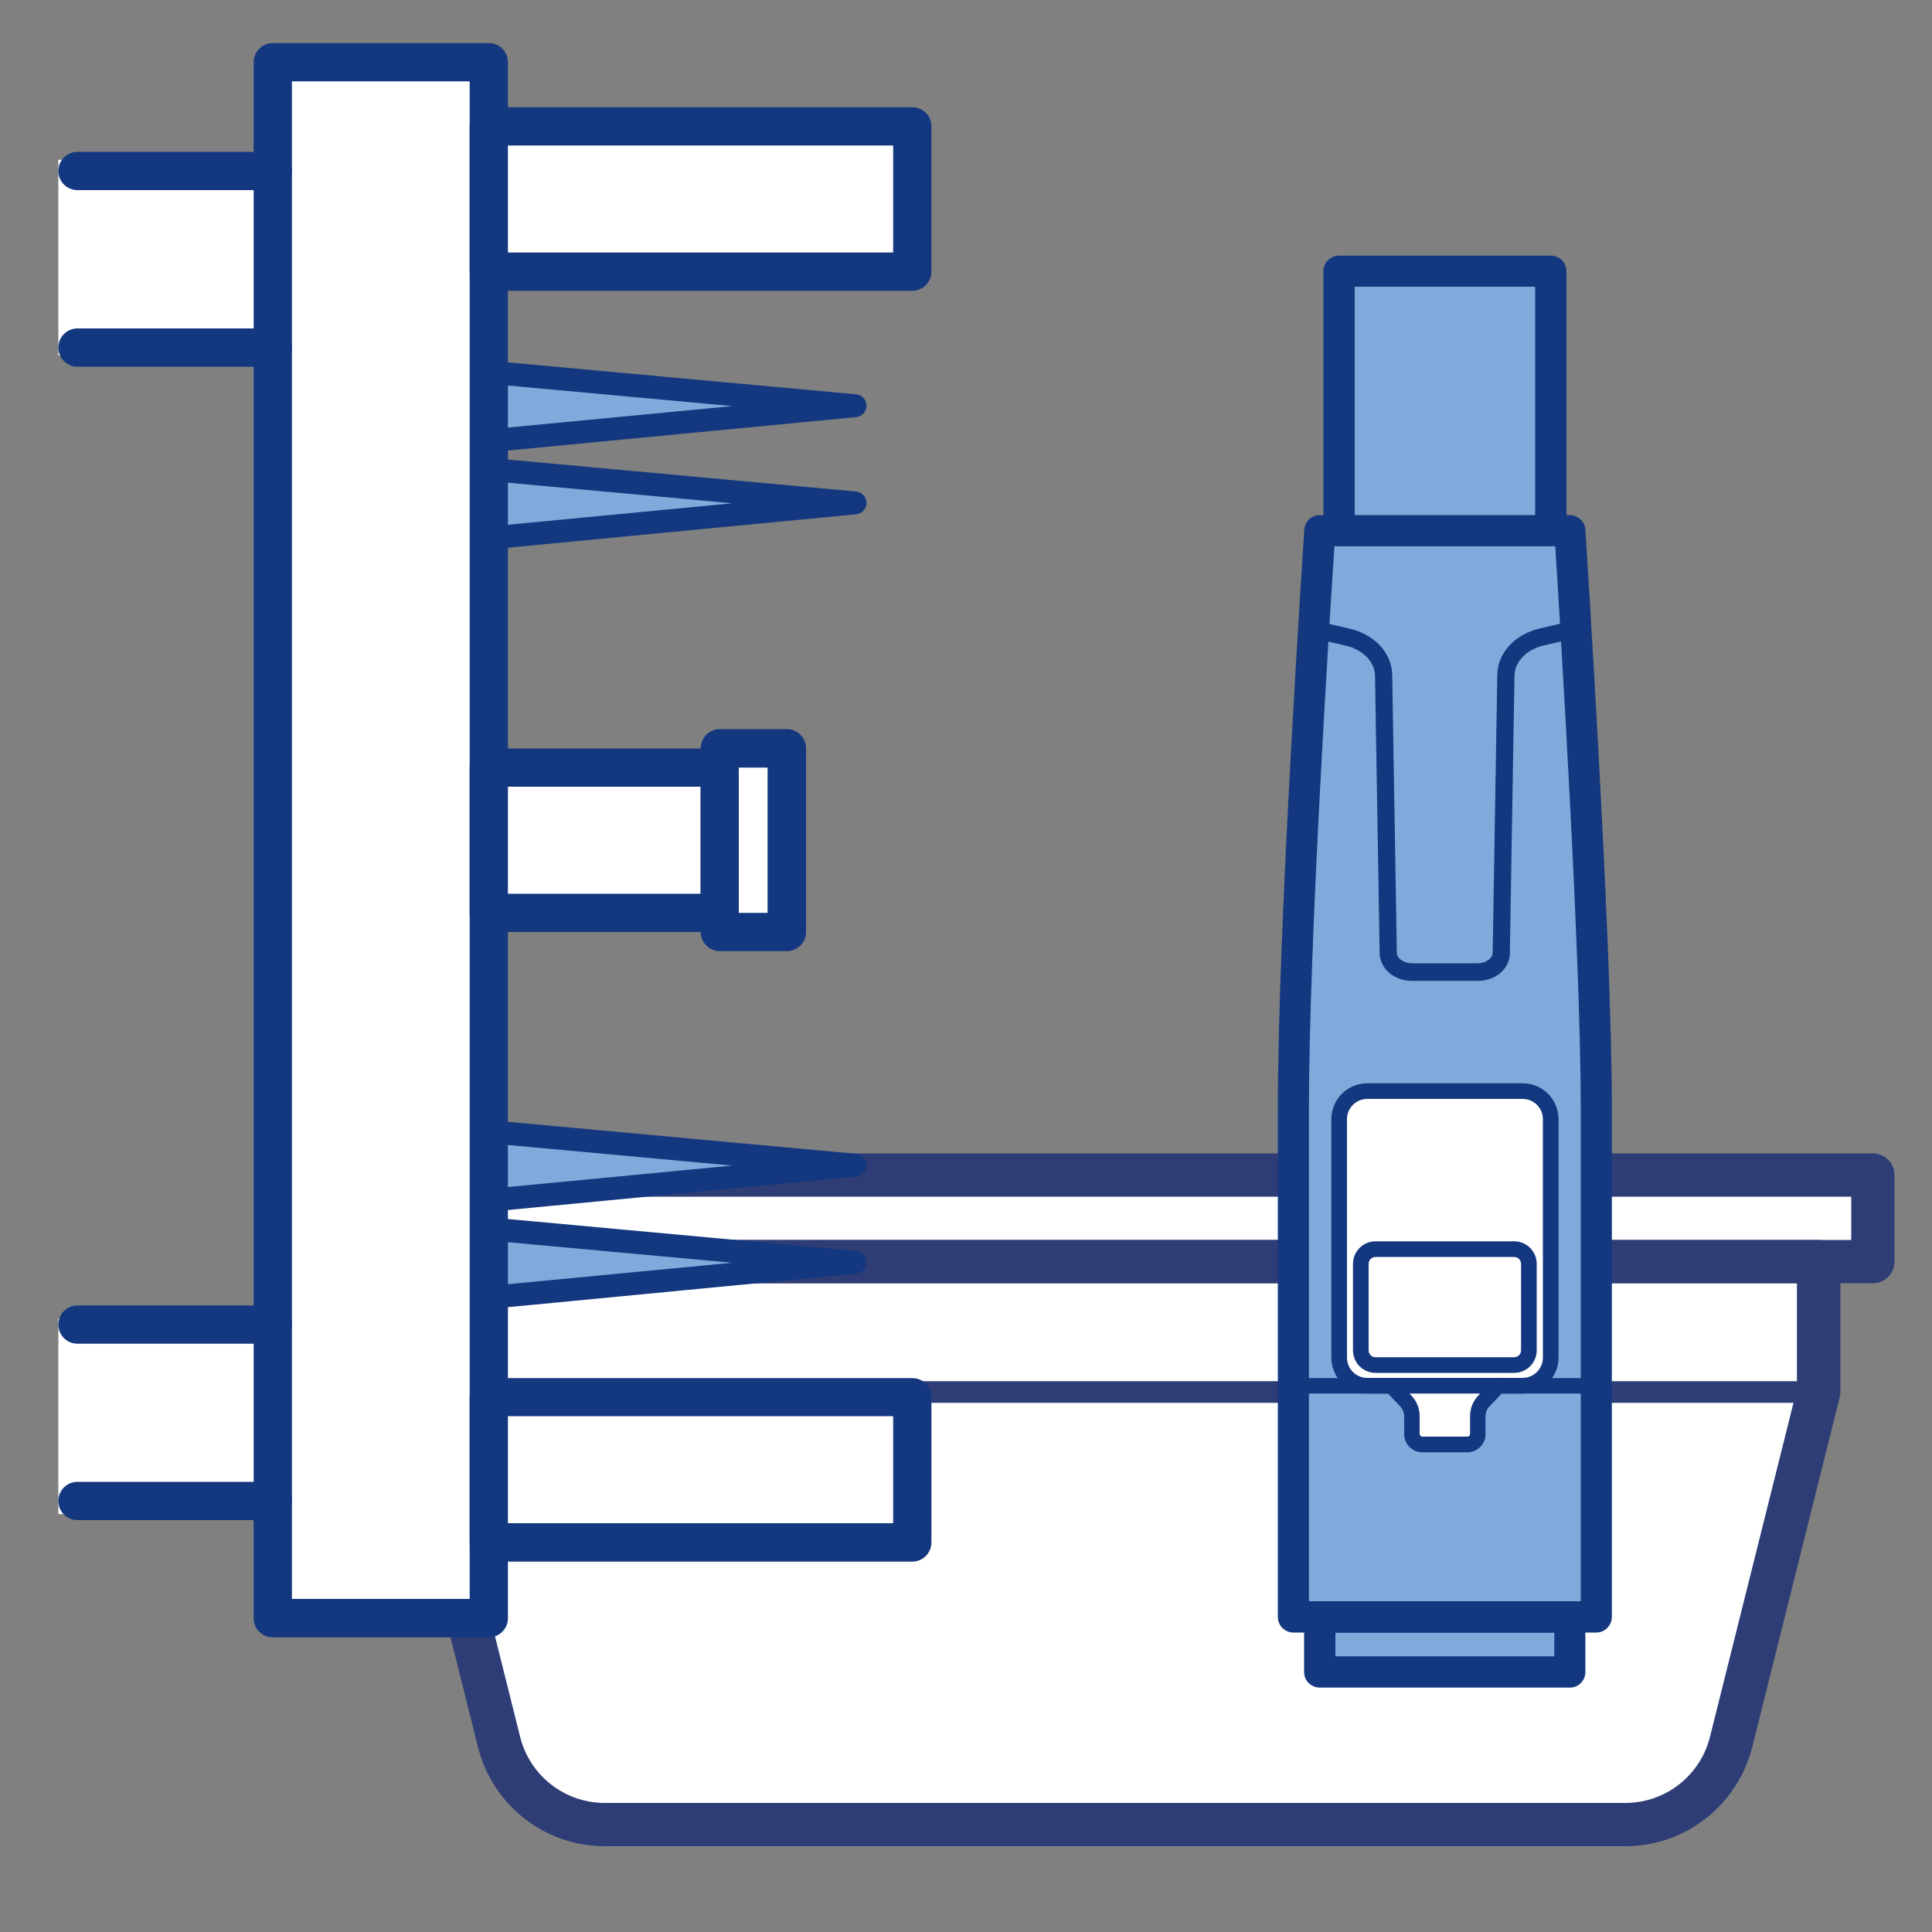
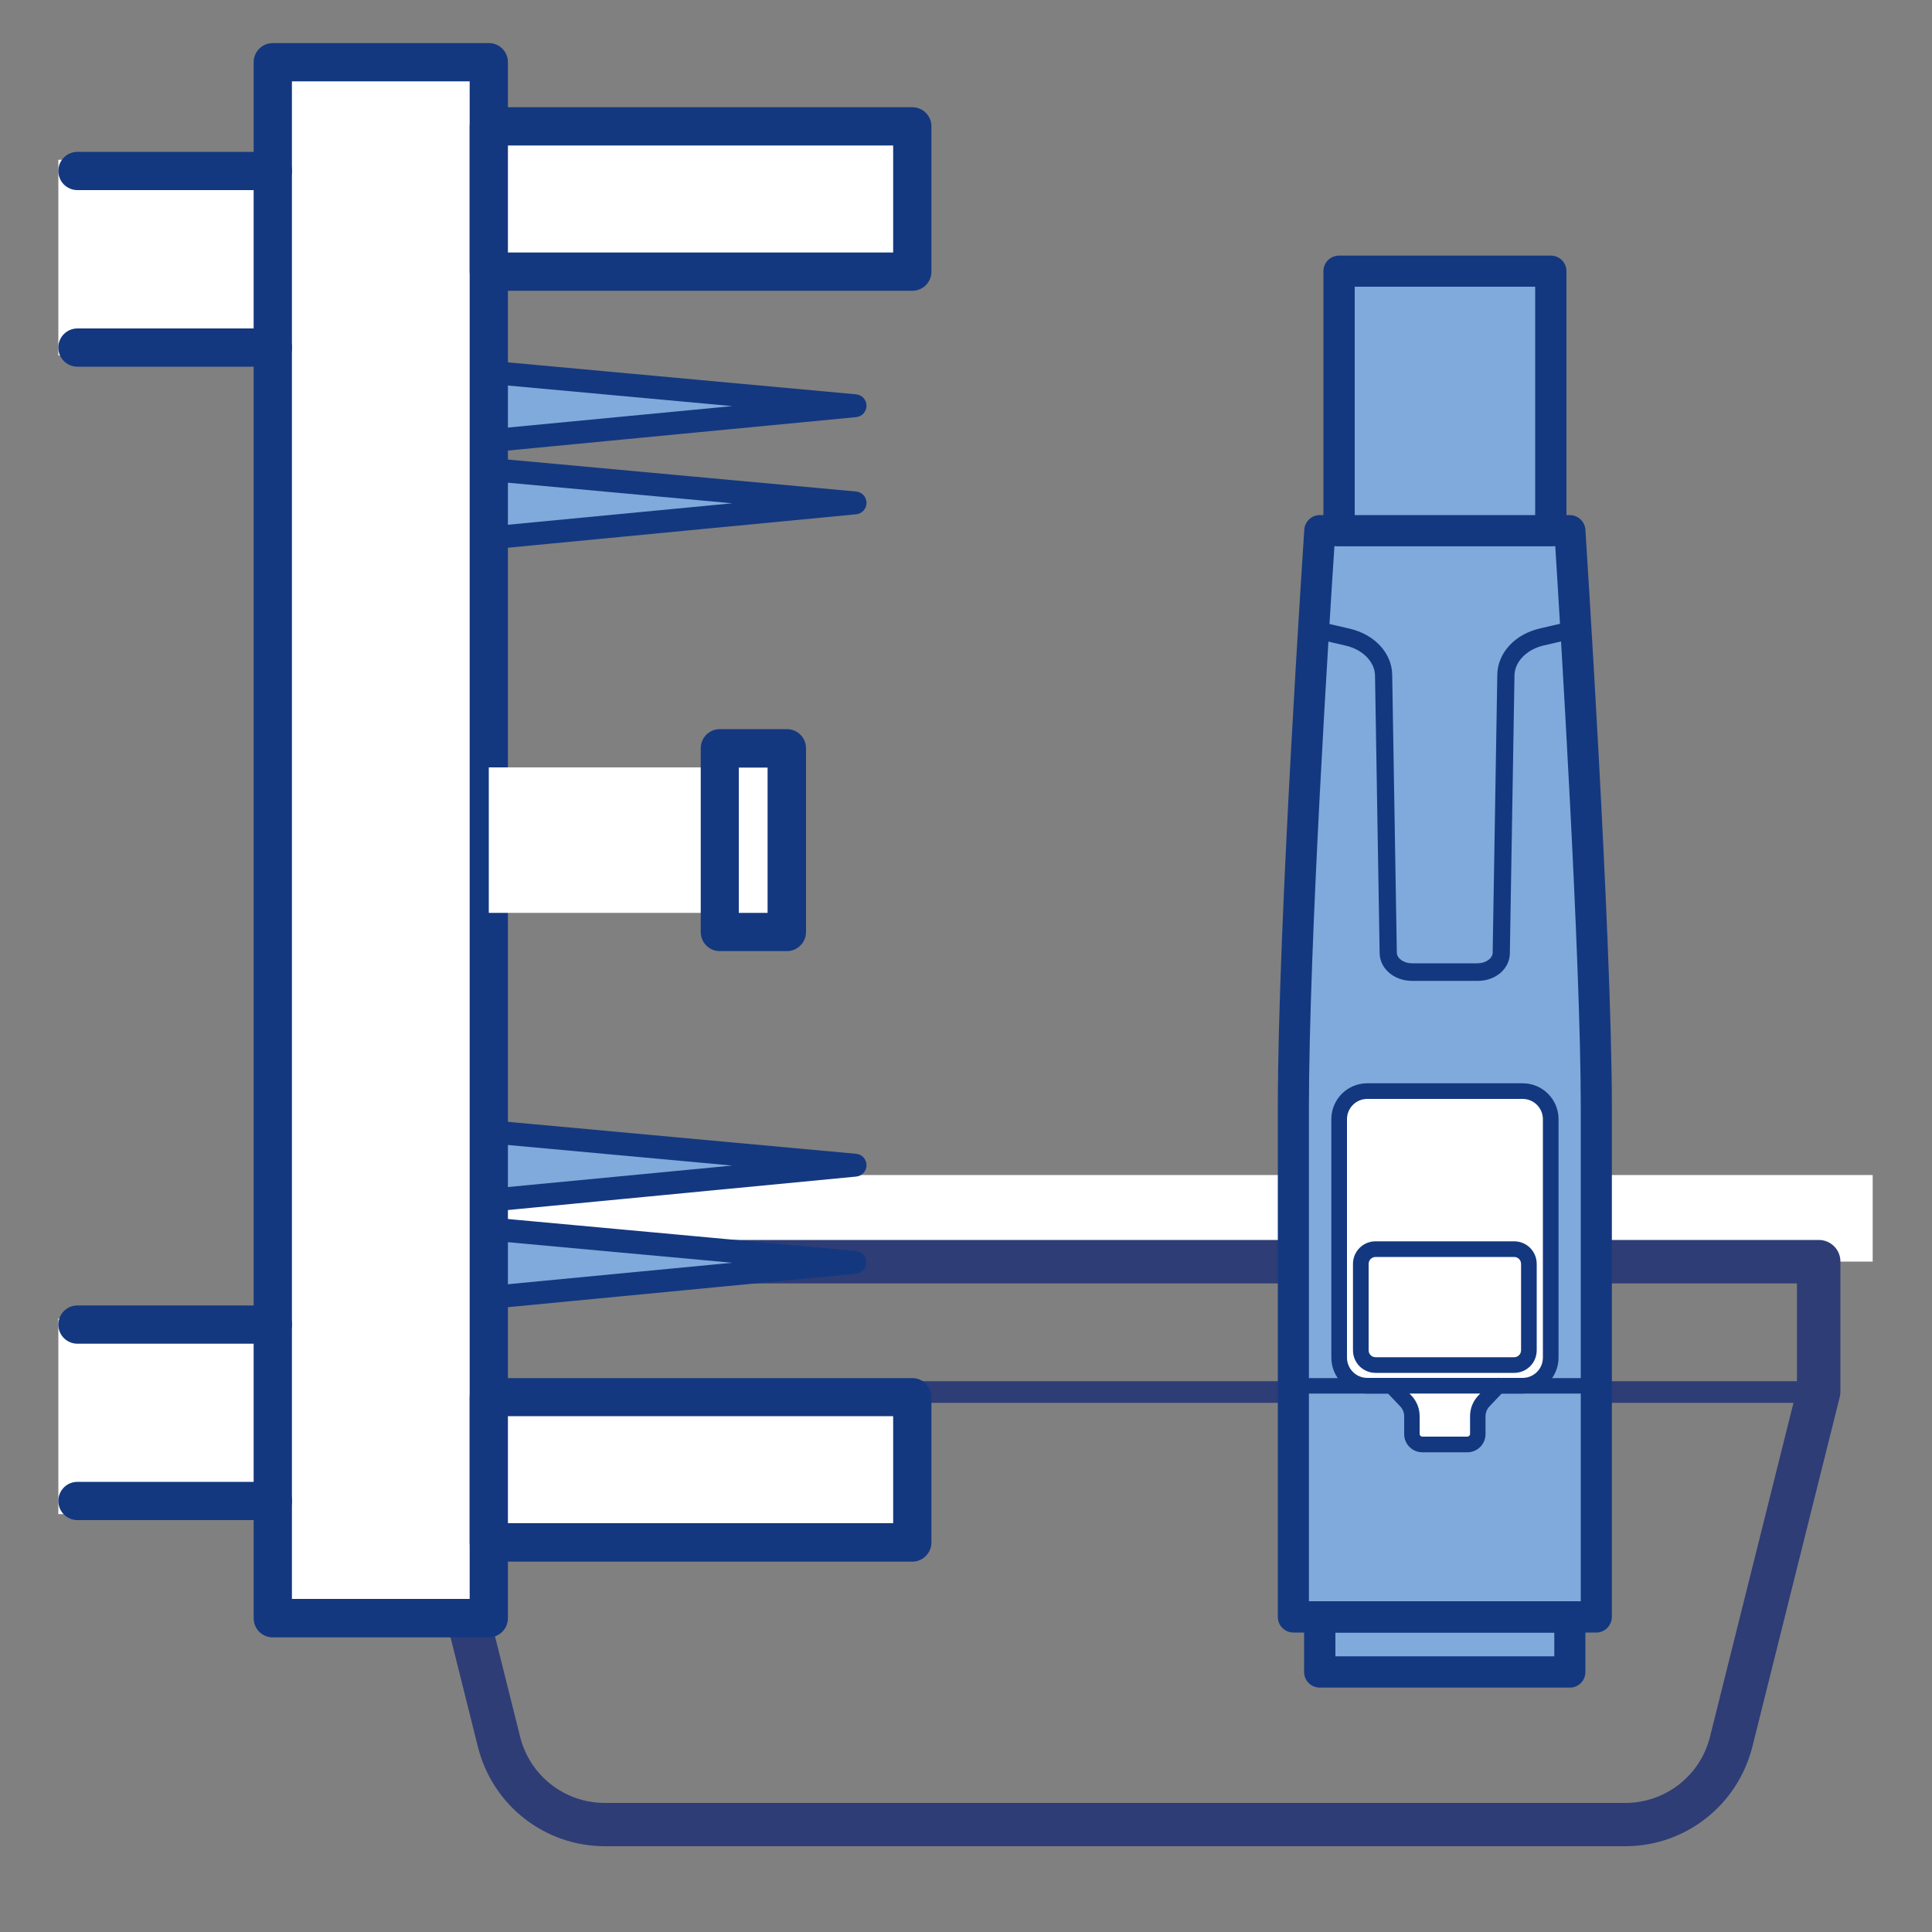
<svg xmlns="http://www.w3.org/2000/svg" version="1.1" id="Layer_1" x="0px" y="0px" viewBox="0 0 100 100" style="enable-background:new 0 0 100 100;" xml:space="preserve">
  <rect x="0" y="0" width="100" height="100" fill="#808080" stroke="none" />
  <style type="text/css">
	.st0{fill:#FFFFFF;}
	.st1{fill:#14387F;}
	.st2{fill:#FBFBFC;}
	.st3{fill:#80AADC;}
	.st4{fill:#2A8450;}
	.st5{clip-path:url(#SVGID_4_);fill:#F8F8F7;}
	.st6{clip-path:url(#SVGID_4_);fill:#606E9C;}
	.st7{fill:#B5CE87;}
	.st8{clip-path:url(#SVGID_6_);fill:#FFFFFF;}
	.st9{clip-path:url(#SVGID_6_);fill:#D7E8B1;}
	.st10{fill:#2D3E6E;}
	.st11{clip-path:url(#SVGID_9_);}
	.st12{clip-path:url(#SVGID_10_);fill:#FFFFFF;}
	.st13{clip-path:url(#SVGID_12_);fill:#D7E8B1;}
	.st14{clip-path:url(#SVGID_15_);}
	.st15{clip-path:url(#SVGID_16_);fill:#FFFFFF;}
	.st16{clip-path:url(#SVGID_18_);fill:#D7E8B1;}
	.st17{clip-path:url(#SVGID_21_);}
	.st18{clip-path:url(#SVGID_22_);fill:#FFFFFF;}
	.st19{clip-path:url(#SVGID_24_);fill:#D7E8B1;}
	.st20{fill:#2E3D76;}
	.st21{clip-path:url(#SVGID_26_);fill:#FFFFFF;}
	.st22{clip-path:url(#SVGID_26_);fill:#2A8450;}
	.st23{clip-path:url(#SVGID_26_);fill:#2E3E76;}
	.st24{fill:#D0661C;}
	.st25{fill:#E0B661;}
</style>
  <g>
    <polygon class="st0" points="96.93,65.3 18.5,65.3 18.5,60.82 96.93,60.82 96.93,65.3  " />
-     <path class="st20" d="M19.62,64.18h76.2v-2.24h-76.2V64.18L19.62,64.18z M96.93,66.42H18.5c-0.62,0-1.12-0.5-1.12-1.12v-4.48   c0-0.62,0.5-1.12,1.12-1.12h78.44c0.62,0,1.12,0.5,1.12,1.12v4.48C98.06,65.92,97.55,66.42,96.93,66.42L96.93,66.42z" />
-     <path class="st0" d="M94.13,72.02L89.6,90.16c-0.63,2.51-2.89,4.28-5.48,4.28H31.31c-2.59,0-4.85-1.76-5.48-4.28L21.3,72.02V65.3   h72.84V72.02L94.13,72.02z" />
    <path class="st20" d="M94.13,72.02h0.01H94.13L94.13,72.02z M22.42,71.89l4.5,18c0.5,2.02,2.31,3.43,4.39,3.43h52.81   c2.08,0,3.89-1.41,4.39-3.43l4.5-18v-5.46H22.42V71.89L22.42,71.89z M84.12,95.56H31.31c-3.11,0-5.81-2.11-6.57-5.13l-4.53-18.13   c-0.02-0.09-0.03-0.18-0.03-0.27V65.3c0-0.62,0.5-1.12,1.12-1.12h72.84c0.62,0,1.12,0.5,1.12,1.12v6.72c0,0.09-0.01,0.18-0.03,0.27   l-4.53,18.13C89.93,93.45,87.23,95.56,84.12,95.56L84.12,95.56z" />
    <path class="st20" d="M94.13,72.61H21.3c-0.31,0-0.56-0.25-0.56-0.56c0-0.31,0.25-0.56,0.56-0.56h72.84c0.31,0,0.56,0.25,0.56,0.56   C94.69,72.36,94.44,72.61,94.13,72.61L94.13,72.61z" />
  </g>
  <g>
    <polygon class="st3" points="81.26,86.54 68.31,86.54 68.31,83.69 81.26,83.69 81.26,86.54  " />
    <path class="st1" d="M69.12,85.73h11.33V84.5H69.12V85.73L69.12,85.73z M81.26,87.35H68.31c-0.45,0-0.81-0.36-0.81-0.81v-2.85   c0-0.45,0.36-0.81,0.81-0.81h12.94c0.45,0,0.81,0.36,0.81,0.81v2.85C82.06,86.99,81.7,87.35,81.26,87.35L81.26,87.35z" />
    <path class="st3" d="M82.63,83.69H66.95c0,0,0-16.31,0-26.37c0-9.64,1.37-29.85,1.37-29.85h12.94c0,0,1.37,20.96,1.37,29.85   C82.63,66.21,82.63,83.69,82.63,83.69L82.63,83.69z" />
    <path class="st1" d="M67.75,82.88h14.07V57.32c0-7.81-1.08-25.21-1.32-29.05H69.07c-0.25,3.75-1.32,20.59-1.32,29.05V82.88   L67.75,82.88z M82.63,84.5H66.95c-0.45,0-0.81-0.36-0.81-0.81V57.32c0-9.56,1.36-29.7,1.37-29.91c0.03-0.42,0.38-0.75,0.8-0.75   h12.94c0.42,0,0.78,0.33,0.81,0.75c0.01,0.21,1.37,21.09,1.37,29.9v26.37C83.43,84.13,83.07,84.5,82.63,84.5L82.63,84.5z" />
    <polygon class="st3" points="80.26,27.47 69.31,27.47 69.31,14.04 80.26,14.04 80.26,27.47  " />
    <path class="st1" d="M70.12,26.66h9.34V14.84h-9.34V26.66L70.12,26.66z M80.26,28.27H69.31c-0.45,0-0.81-0.36-0.81-0.81V14.04   c0-0.45,0.36-0.81,0.81-0.81h10.96c0.45,0,0.81,0.36,0.81,0.81v13.43C81.07,27.91,80.71,28.27,80.26,28.27L80.26,28.27z" />
    <path class="st1" d="M82.63,72.13H66.95c-0.22,0-0.4-0.18-0.4-0.4c0-0.22,0.18-0.4,0.4-0.4h15.68c0.22,0,0.4,0.18,0.4,0.4   C83.03,71.95,82.85,72.13,82.63,72.13L82.63,72.13z" />
    <path class="st0" d="M78.81,71.73h-8.04c-0.8,0-1.46-0.65-1.46-1.46V57.93c0-0.8,0.65-1.46,1.46-1.46h8.04   c0.8,0,1.46,0.65,1.46,1.46v12.34C80.26,71.07,79.61,71.73,78.81,71.73L78.81,71.73z" />
    <path class="st0" d="M71.99,71.68l1.04,1.29l0.14,1.78c0,0,3.05,0.05,3.13,0.03c0.08-0.03,0.25-1.81,0.25-1.81l1.21-1.4   L71.99,71.68z" />
    <path class="st1" d="M70.77,56.88c-0.58,0-1.05,0.47-1.05,1.05v12.34c0,0.58,0.47,1.05,1.05,1.05h8.04c0.58,0,1.05-0.47,1.05-1.05   V57.93c0-0.58-0.47-1.05-1.05-1.05H70.77L70.77,56.88z M78.81,72.13h-8.04c-1.03,0-1.86-0.83-1.86-1.86V57.93   c0-1.03,0.83-1.86,1.86-1.86h8.04c1.03,0,1.86,0.83,1.86,1.86v12.34C80.67,71.3,79.83,72.13,78.81,72.13L78.81,72.13z" />
    <path class="st1" d="M75.95,75.17h-2.33c-0.52,0-0.94-0.42-0.94-0.94v-0.92c0-0.19-0.07-0.37-0.2-0.51L71.72,72   c-0.15-0.16-0.15-0.42,0.01-0.57c0.16-0.15,0.42-0.15,0.57,0.01l0.76,0.8c0.27,0.29,0.42,0.66,0.42,1.06v0.92   c0,0.07,0.06,0.14,0.14,0.14h2.33c0.07,0,0.14-0.06,0.14-0.14v-0.92c0-0.4,0.15-0.77,0.42-1.06l0.76-0.8   c0.15-0.16,0.41-0.17,0.57-0.01C78,71.59,78,71.84,77.85,72l-0.76,0.8c-0.13,0.14-0.2,0.32-0.2,0.51v0.92   C76.89,74.75,76.47,75.17,75.95,75.17L75.95,75.17z" />
    <path class="st1" d="M71.2,65.06c-0.2,0-0.36,0.16-0.36,0.36v4.47c0,0.2,0.16,0.36,0.36,0.36h7.17c0.2,0,0.36-0.16,0.36-0.36v-4.47   c0-0.2-0.16-0.36-0.36-0.36H71.2L71.2,65.06z M78.37,71.06H71.2c-0.65,0-1.17-0.52-1.17-1.17v-4.47c0-0.65,0.52-1.17,1.17-1.17   h7.17c0.65,0,1.17,0.52,1.17,1.17v4.47C79.54,70.54,79.02,71.06,78.37,71.06L78.37,71.06z" />
    <path class="st1" d="M76.49,50.77h-3.4c-0.92,0-1.66-0.62-1.68-1.42l-0.24-14.4c-0.02-0.7-0.64-1.33-1.51-1.53l-1.68-0.39   c-0.24-0.06-0.39-0.3-0.34-0.54c0.06-0.24,0.3-0.39,0.54-0.34l1.68,0.39c1.29,0.3,2.18,1.26,2.2,2.38l0.24,14.4   c0.01,0.29,0.36,0.54,0.78,0.54h3.4c0.42,0,0.77-0.25,0.78-0.54l0.24-14.4c0.02-1.13,0.91-2.09,2.2-2.39l1.68-0.39   c0.24-0.06,0.48,0.09,0.54,0.34c0.06,0.24-0.09,0.48-0.34,0.54l-1.68,0.39c-0.87,0.2-1.49,0.83-1.51,1.53l-0.24,14.4   C78.14,50.15,77.41,50.77,76.49,50.77L76.49,50.77z" />
  </g>
  <g>
    <g>
      <polygon class="st0" points="13.15,8.27 3.02,8.27 3.02,18.4 13.15,18.4 13.15,8.27   " />
      <polygon class="st0" points="13.15,68.24 3.02,68.24 3.02,78.37 13.15,78.37 13.15,68.24   " />
      <polyline class="st3" points="25.3,19.27 44.25,21.01 25.3,22.83   " />
      <path class="st1" d="M25.3,23.42c-0.3,0-0.56-0.23-0.59-0.54c-0.03-0.33,0.21-0.62,0.54-0.65l12.65-1.21l-12.65-1.16    c-0.33-0.03-0.57-0.32-0.54-0.65c0.03-0.33,0.31-0.58,0.65-0.54l18.95,1.74c0.31,0.03,0.54,0.28,0.54,0.59    c0,0.31-0.23,0.56-0.54,0.59l-18.95,1.82C25.34,23.42,25.32,23.42,25.3,23.42L25.3,23.42z" />
      <polyline class="st3" points="25.3,24.3 44.25,26.04 25.3,27.86   " />
      <path class="st1" d="M25.3,28.45c-0.3,0-0.56-0.23-0.59-0.54c-0.03-0.33,0.21-0.62,0.54-0.65l12.65-1.21l-12.65-1.16    c-0.33-0.03-0.57-0.32-0.54-0.65c0.03-0.33,0.31-0.58,0.65-0.54l18.95,1.74c0.31,0.03,0.54,0.28,0.54,0.59    c0,0.31-0.23,0.56-0.54,0.59l-18.95,1.82C25.34,28.45,25.32,28.45,25.3,28.45L25.3,28.45z" />
      <polyline class="st3" points="25.3,58.58 44.25,60.32 25.3,62.14   " />
      <path class="st1" d="M25.3,62.73c-0.3,0-0.56-0.23-0.59-0.54c-0.03-0.33,0.21-0.62,0.54-0.65l12.65-1.21l-12.65-1.16    c-0.33-0.03-0.57-0.32-0.54-0.65c0.03-0.33,0.31-0.58,0.65-0.54l18.95,1.74c0.31,0.03,0.54,0.28,0.54,0.59    c0,0.31-0.23,0.56-0.54,0.59l-18.95,1.82C25.34,62.73,25.32,62.73,25.3,62.73L25.3,62.73z" />
      <polyline class="st3" points="25.3,63.61 44.25,65.35 25.3,67.17   " />
      <path class="st1" d="M25.3,67.76c-0.3,0-0.56-0.23-0.59-0.54c-0.03-0.33,0.21-0.62,0.54-0.65l12.65-1.21L25.24,64.2    c-0.33-0.03-0.57-0.32-0.54-0.65c0.03-0.33,0.31-0.58,0.65-0.54l18.95,1.74c0.31,0.03,0.54,0.28,0.54,0.59    c0,0.31-0.23,0.56-0.54,0.59l-18.95,1.82C25.34,67.76,25.32,67.76,25.3,67.76L25.3,67.76z" />
      <polygon class="st0" points="25.3,83.75 14.12,83.75 14.12,3.22 25.3,3.22 25.3,83.75   " />
      <path class="st1" d="M15.11,82.76h9.2V4.21h-9.2V82.76L15.11,82.76z M25.3,84.75H14.12c-0.55,0-0.99-0.44-0.99-0.99V3.22    c0-0.55,0.44-0.99,0.99-0.99H25.3c0.55,0,0.99,0.44,0.99,0.99v80.54C26.29,84.3,25.85,84.75,25.3,84.75L25.3,84.75z" />
      <path class="st1" d="M14.12,9.84H4.01c-0.55,0-0.99-0.44-0.99-0.99c0-0.55,0.44-0.99,0.99-0.99h10.11c0.55,0,0.99,0.44,0.99,0.99    C15.11,9.39,14.66,9.84,14.12,9.84L14.12,9.84z" />
      <path class="st1" d="M14.12,18.98H4.01c-0.55,0-0.99-0.44-0.99-0.99c0-0.55,0.44-0.99,0.99-0.99h10.11c0.55,0,0.99,0.44,0.99,0.99    C15.11,18.53,14.66,18.98,14.12,18.98L14.12,18.98z" />
      <path class="st1" d="M14.12,69.55H4.01c-0.55,0-0.99-0.44-0.99-0.99c0-0.55,0.44-0.99,0.99-0.99h10.11c0.55,0,0.99,0.44,0.99,0.99    C15.11,69.1,14.66,69.55,14.12,69.55L14.12,69.55z" />
      <path class="st1" d="M14.12,78.68H4.01c-0.55,0-0.99-0.44-0.99-0.99c0-0.55,0.44-0.99,0.99-0.99h10.11c0.55,0,0.99,0.44,0.99,0.99    C15.11,78.24,14.66,78.68,14.12,78.68L14.12,78.68z" />
      <polygon class="st0" points="47.22,14.06 25.3,14.06 25.3,6.54 47.22,6.54 47.22,14.06   " />
      <path class="st1" d="M26.29,13.07h19.94V7.53H26.29V13.07L26.29,13.07z M47.22,15.05H25.3c-0.55,0-0.99-0.44-0.99-0.99V6.54    c0-0.55,0.44-0.99,0.99-0.99h21.92c0.55,0,0.99,0.44,0.99,0.99v7.52C48.21,14.61,47.77,15.05,47.22,15.05L47.22,15.05z" />
      <polygon class="st0" points="47.22,79.84 25.3,79.84 25.3,72.31 47.22,72.31 47.22,79.84   " />
      <path class="st1" d="M26.29,78.84h19.94V73.3H26.29V78.84L26.29,78.84z M47.22,80.83H25.3c-0.55,0-0.99-0.44-0.99-0.99v-7.52    c0-0.55,0.44-0.99,0.99-0.99h21.92c0.55,0,0.99,0.44,0.99,0.99v7.52C48.21,80.38,47.77,80.83,47.22,80.83L47.22,80.83z" />
      <polygon class="st0" points="37.25,47.25 25.3,47.25 25.3,39.72 37.25,39.72 37.25,47.25   " />
-       <path class="st1" d="M26.29,46.26h9.97v-5.54h-9.97V46.26L26.29,46.26z M37.25,48.24H25.3c-0.55,0-0.99-0.44-0.99-0.99v-7.52    c0-0.55,0.44-0.99,0.99-0.99h11.95c0.55,0,0.99,0.44,0.99,0.99v7.52C38.24,47.8,37.8,48.24,37.25,48.24L37.25,48.24z" />
      <polygon class="st0" points="40.73,48.24 37.25,48.24 37.25,38.73 40.73,38.73 40.73,48.24   " />
      <path class="st1" d="M38.24,47.25h1.49v-7.52h-1.49V47.25L38.24,47.25z M40.73,49.23h-3.47c-0.55,0-0.99-0.44-0.99-0.99v-9.51    c0-0.55,0.44-0.99,0.99-0.99h3.47c0.55,0,0.99,0.44,0.99,0.99v9.51C41.72,48.79,41.27,49.23,40.73,49.23L40.73,49.23z" />
    </g>
  </g>
</svg>